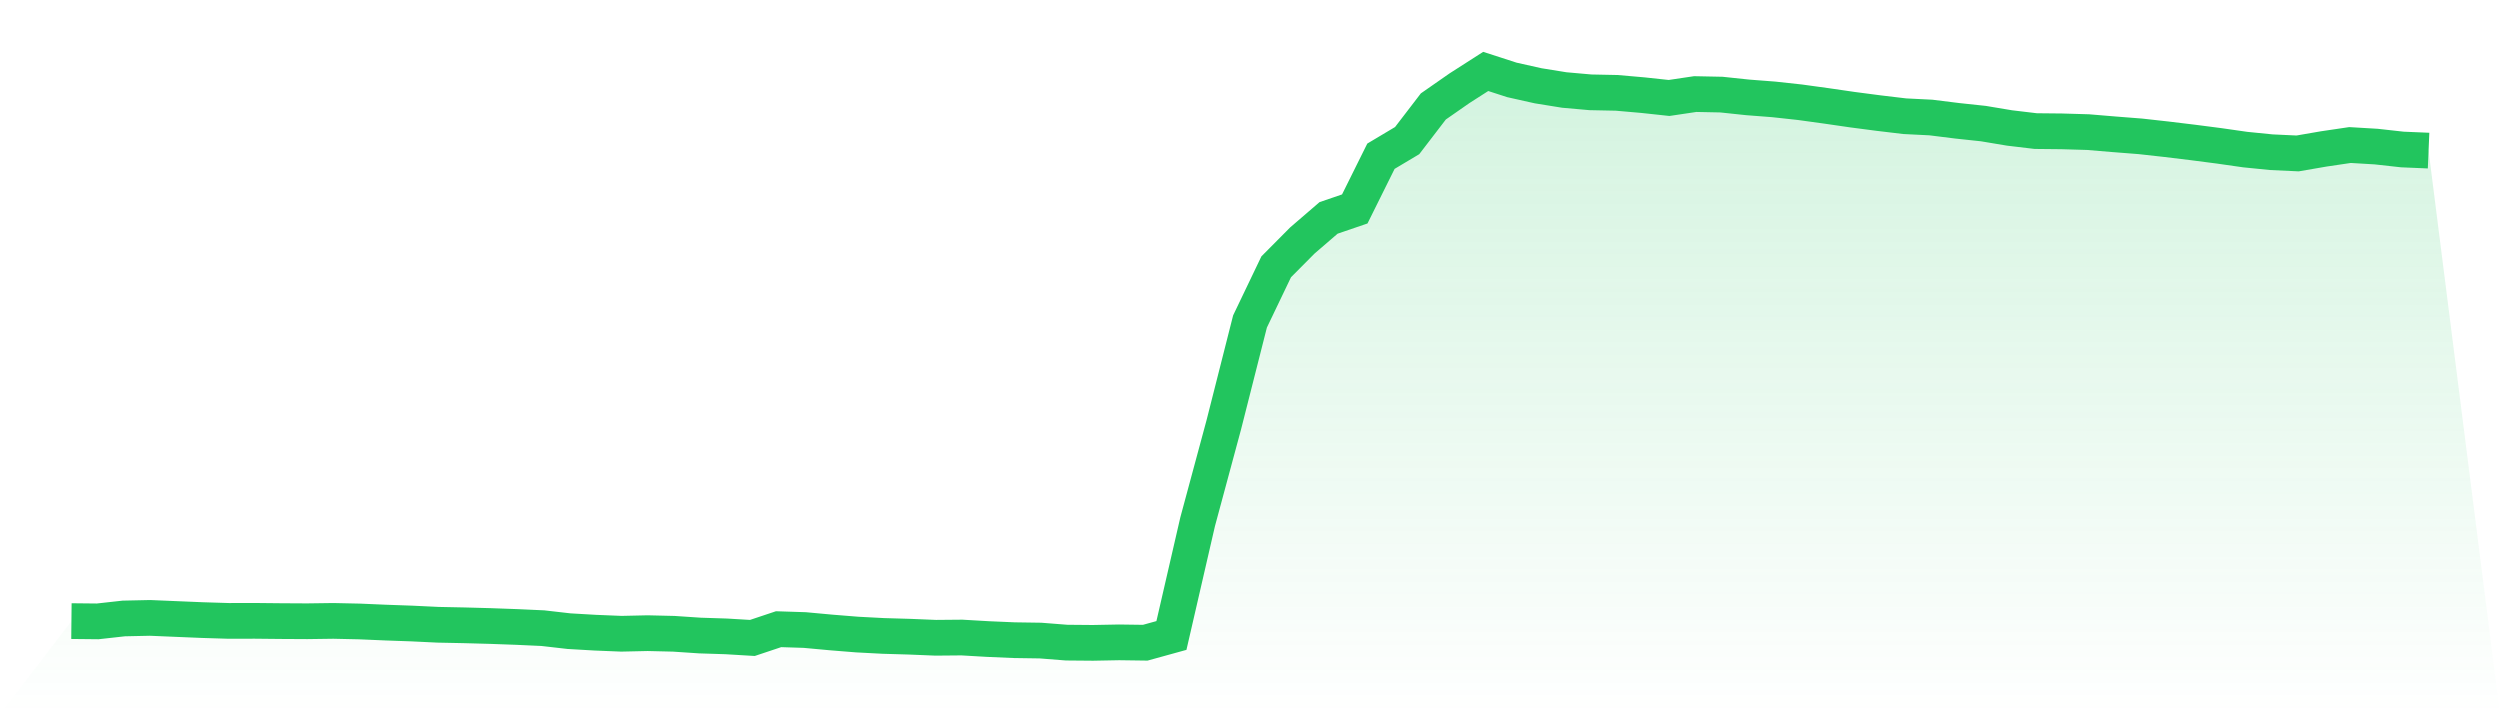
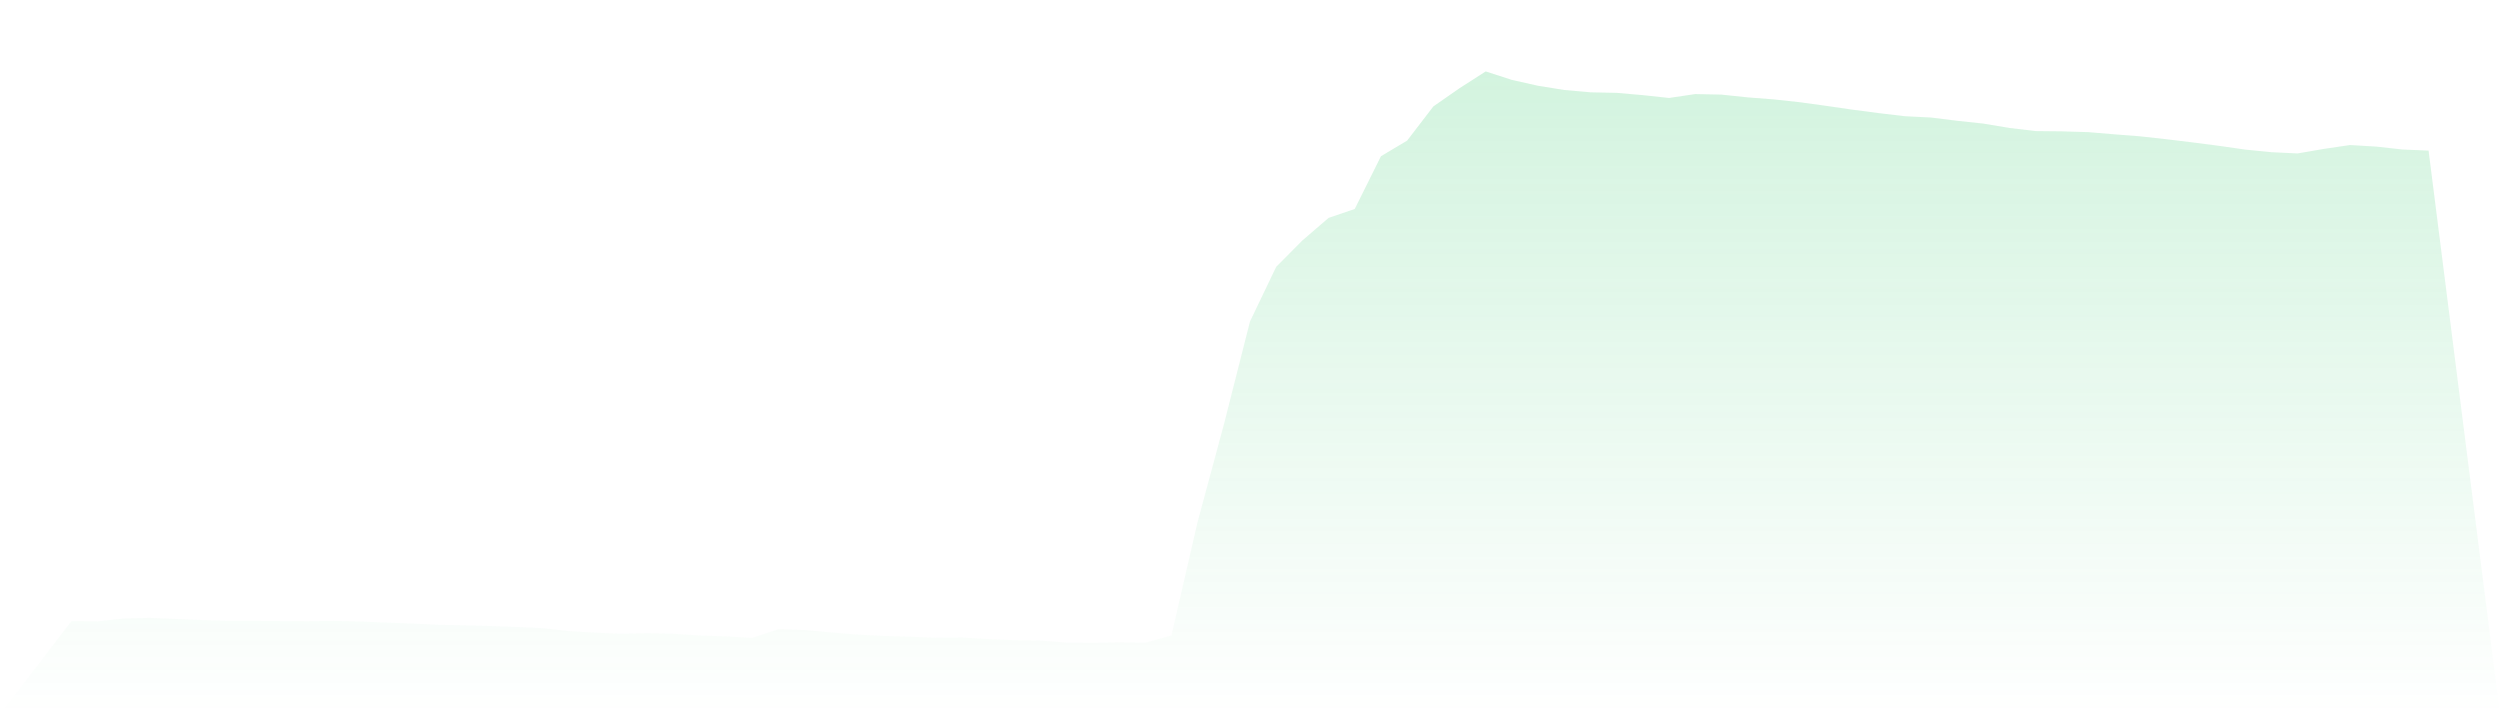
<svg xmlns="http://www.w3.org/2000/svg" viewBox="0 0 140 40">
  <defs>
    <linearGradient id="gradient" x1="0" x2="0" y1="0" y2="1">
      <stop offset="0%" stop-color="#22c55e" stop-opacity="0.2" />
      <stop offset="100%" stop-color="#22c55e" stop-opacity="0" />
    </linearGradient>
  </defs>
  <path d="M4,34.782 L4,34.782 L5.467,34.797 L6.933,34.634 L8.4,34.602 L9.867,34.664 L11.333,34.725 L12.8,34.77 L14.267,34.767 L15.733,34.782 L17.2,34.79 L18.667,34.77 L20.133,34.802 L21.6,34.865 L23.067,34.917 L24.533,34.987 L26,35.017 L27.467,35.057 L28.933,35.11 L30.4,35.177 L31.867,35.345 L33.333,35.43 L34.8,35.49 L36.267,35.457 L37.733,35.492 L39.2,35.59 L40.667,35.637 L42.133,35.725 L43.6,35.235 L45.067,35.282 L46.533,35.417 L48,35.535 L49.467,35.612 L50.933,35.655 L52.4,35.715 L53.867,35.702 L55.333,35.787 L56.8,35.85 L58.267,35.872 L59.733,35.987 L61.2,36 L62.667,35.972 L64.133,35.992 L65.6,35.587 L67.067,29.222 L68.533,23.788 L70,18.003 L71.467,14.942 L72.933,13.466 L74.4,12.203 L75.867,11.701 L77.333,8.749 L78.8,7.874 L80.267,5.961 L81.733,4.94 L83.2,4 L84.667,4.475 L86.133,4.803 L87.6,5.04 L89.067,5.17 L90.533,5.2 L92,5.328 L93.467,5.486 L94.933,5.268 L96.4,5.298 L97.867,5.453 L99.333,5.566 L100.8,5.726 L102.267,5.928 L103.733,6.141 L105.2,6.333 L106.667,6.508 L108.133,6.581 L109.6,6.764 L111.067,6.921 L112.533,7.166 L114,7.341 L115.467,7.356 L116.933,7.399 L118.4,7.521 L119.867,7.636 L121.333,7.799 L122.8,7.977 L124.267,8.167 L125.733,8.377 L127.2,8.524 L128.667,8.592 L130.133,8.339 L131.6,8.122 L133.067,8.209 L134.533,8.372 L136,8.434 L140,40 L0,40 z" fill="url(#gradient)" />
-   <path d="M4,34.782 L4,34.782 L5.467,34.797 L6.933,34.634 L8.4,34.602 L9.867,34.664 L11.333,34.725 L12.8,34.77 L14.267,34.767 L15.733,34.782 L17.2,34.79 L18.667,34.77 L20.133,34.802 L21.6,34.865 L23.067,34.917 L24.533,34.987 L26,35.017 L27.467,35.057 L28.933,35.11 L30.4,35.177 L31.867,35.345 L33.333,35.43 L34.8,35.49 L36.267,35.457 L37.733,35.492 L39.2,35.59 L40.667,35.637 L42.133,35.725 L43.6,35.235 L45.067,35.282 L46.533,35.417 L48,35.535 L49.467,35.612 L50.933,35.655 L52.4,35.715 L53.867,35.702 L55.333,35.787 L56.8,35.85 L58.267,35.872 L59.733,35.987 L61.2,36 L62.667,35.972 L64.133,35.992 L65.6,35.587 L67.067,29.222 L68.533,23.788 L70,18.003 L71.467,14.942 L72.933,13.466 L74.4,12.203 L75.867,11.701 L77.333,8.749 L78.8,7.874 L80.267,5.961 L81.733,4.94 L83.2,4 L84.667,4.475 L86.133,4.803 L87.6,5.04 L89.067,5.17 L90.533,5.2 L92,5.328 L93.467,5.486 L94.933,5.268 L96.4,5.298 L97.867,5.453 L99.333,5.566 L100.8,5.726 L102.267,5.928 L103.733,6.141 L105.2,6.333 L106.667,6.508 L108.133,6.581 L109.6,6.764 L111.067,6.921 L112.533,7.166 L114,7.341 L115.467,7.356 L116.933,7.399 L118.4,7.521 L119.867,7.636 L121.333,7.799 L122.8,7.977 L124.267,8.167 L125.733,8.377 L127.2,8.524 L128.667,8.592 L130.133,8.339 L131.6,8.122 L133.067,8.209 L134.533,8.372 L136,8.434" fill="none" stroke="#22c55e" stroke-width="2" />
</svg>